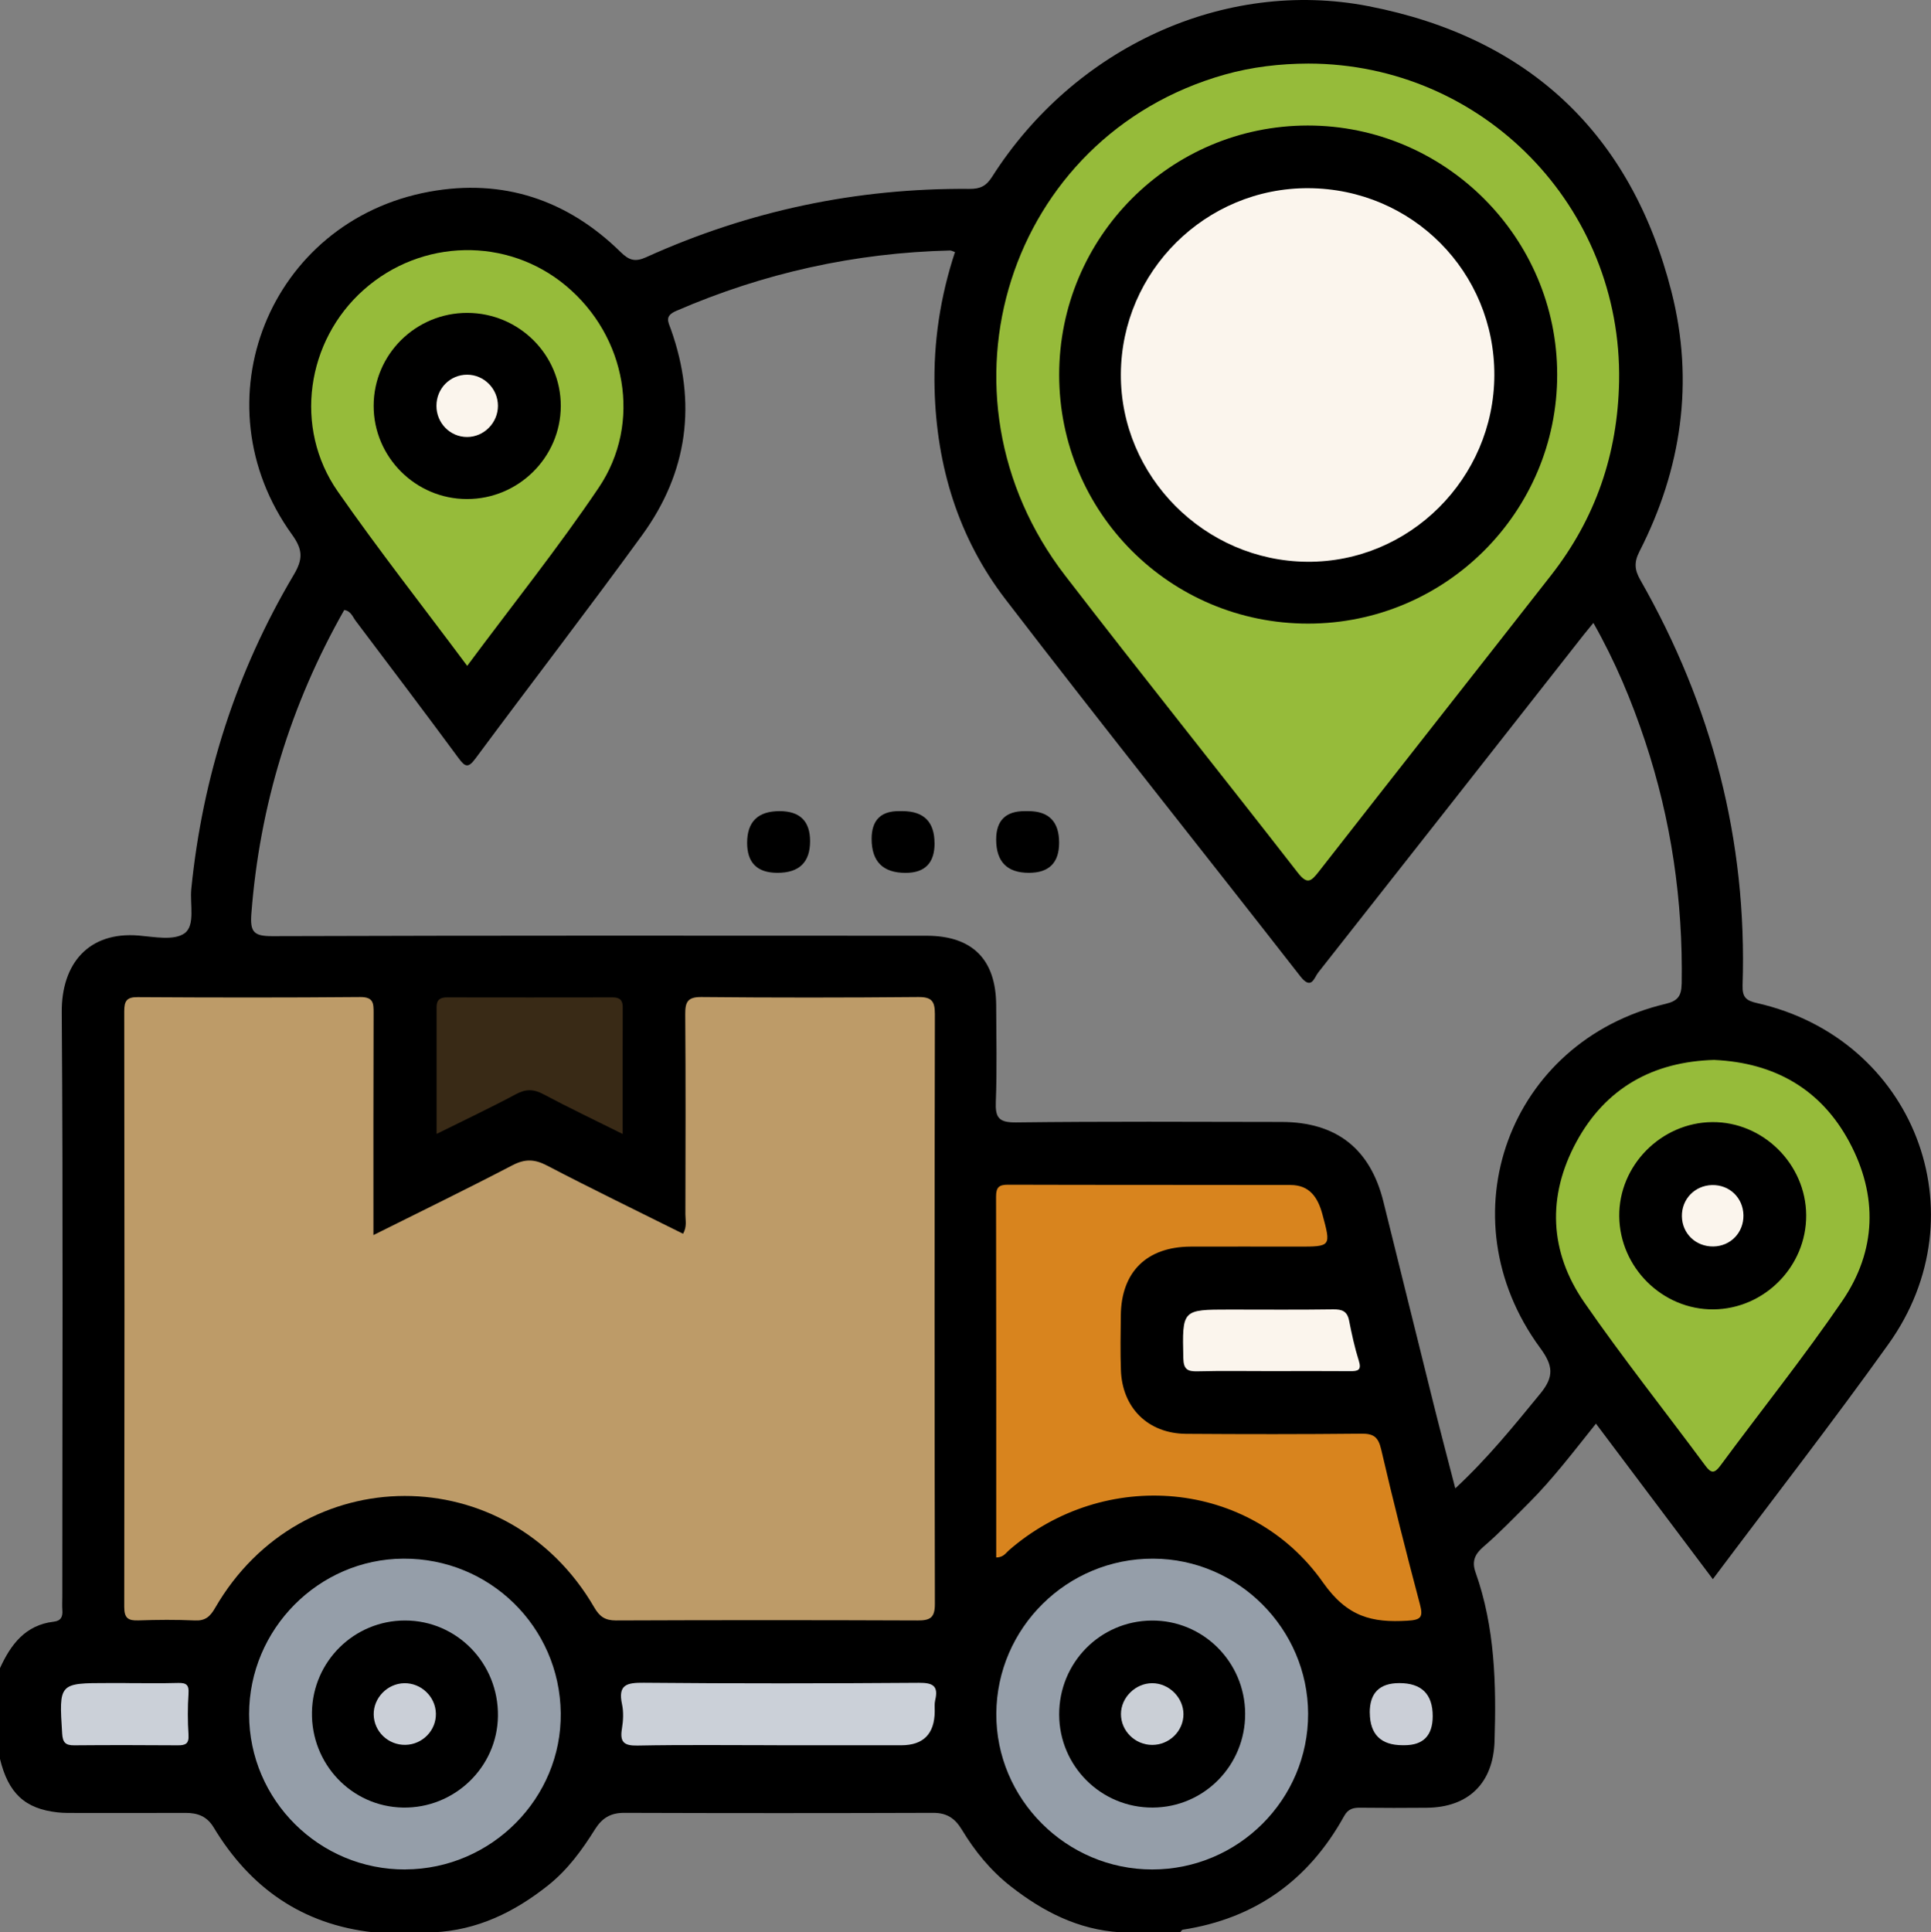
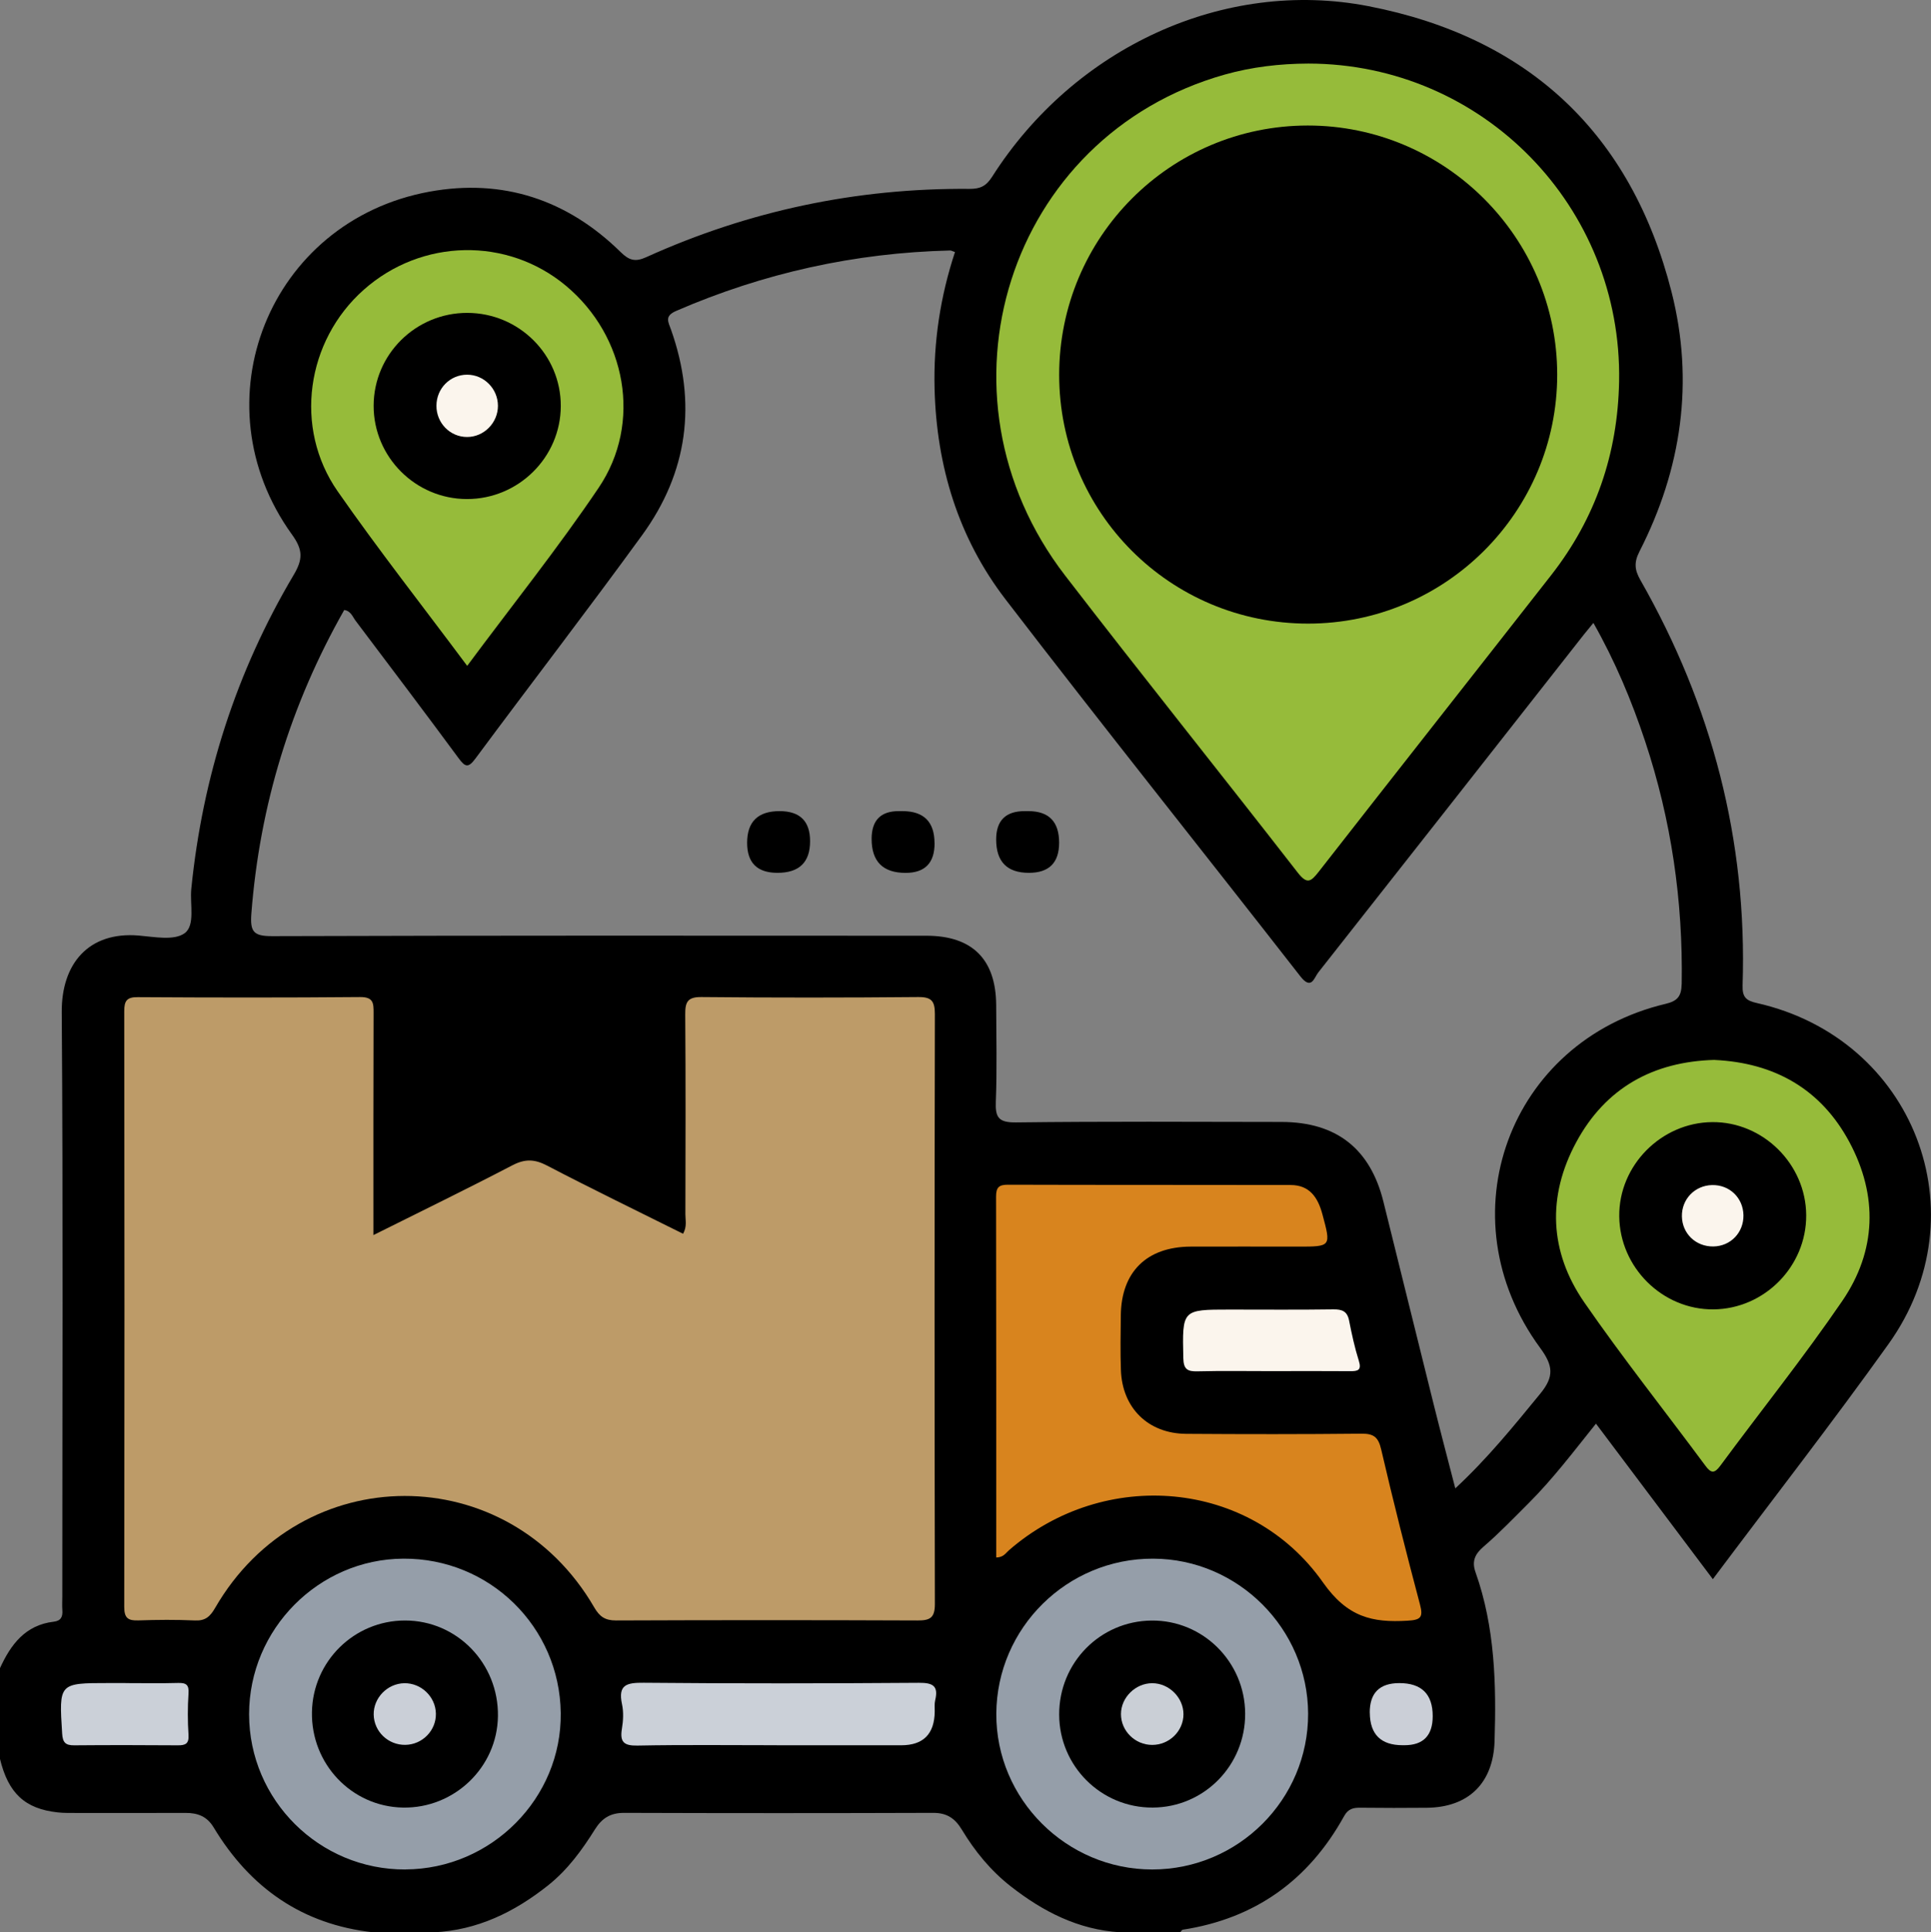
<svg xmlns="http://www.w3.org/2000/svg" id="Calque_1" width="383.11" height="383.31" viewBox="0 0 383.11 383.31">
  <rect x="0" y="0" width="383.11" height="383.31" fill="#808080" stroke="none" />
  <defs>
    <style>.cls-1{fill:#fbf5ed;}.cls-2{fill:#96bb3a;}.cls-3{fill:#bd9b68;}.cls-4{fill:#cbd0d8;}.cls-5{fill:#cacfd7;}.cls-6{fill:#cacfd6;}.cls-7{fill:#cbcfd7;}.cls-8{fill:#d8841e;}.cls-9{fill:#959ea9;}.cls-10{fill:#392a16;}</style>
  </defs>
  <path d="M348.6,198.99c-2.14-.48-2.95-1.12-2.87-3.54,.94-28.71-6.07-55.47-20.27-80.37-1.15-2.02-1.31-3.49-.18-5.7,8.36-16.36,10.88-33.69,6.35-51.49-8-31.41-28.37-50.49-60.1-56.66-28.69-5.58-58.42,8.23-74.71,33.86-1.18,1.85-2.38,2.4-4.48,2.38-22.36-.18-43.76,4.33-64.13,13.55-2.18,.99-3.39,.64-5.07-1.01-10.59-10.41-23.41-14.65-37.97-11.98-31.81,5.84-46.17,41.79-27.23,68.03,2.19,3.03,2.16,4.9,.32,8-11.4,19.22-18.07,40.02-20.31,62.28-.3,3.04,.83,7.26-1.35,8.81-2.08,1.49-6.01,.7-9.09,.44-9.93-.82-15.33,5.58-15.26,15.21,.28,38.65,.11,77.31,.11,115.97,0,.87-.06,1.75,.01,2.62,.1,1.31-.25,2.15-1.72,2.32-5.63,.66-8.52,4.53-10.66,9.23v17.96c1.65,6.85,4.96,9.93,11.47,10.64,1.24,.14,2.48,.1,3.72,.11,7.2,0,14.4,.02,21.61-.01,2.42-.01,4.27,.67,5.6,2.88,7.22,11.98,17.58,19.26,31.67,20.81h11.97c8.67-.42,16-3.99,22.7-9.31,3.9-3.1,6.73-7,9.31-11.12,1.4-2.23,3.08-3.27,5.77-3.27,20.45,.07,40.89,.07,61.34,0,2.71,0,4.31,1.07,5.69,3.35,2.58,4.27,5.71,8.12,9.72,11.25,6.41,5.01,13.37,8.57,21.64,9.09h11.97c.16-.17,.29-.48,.47-.51,14.41-2.21,25.02-9.85,32.03-22.53,.83-1.5,1.85-1.69,3.29-1.67,4.36,.05,8.73,.05,13.09,.01,8.33-.07,13.2-4.92,13.47-13.15,.36-11.38,.09-22.67-3.77-33.56-.78-2.19-.14-3.61,1.62-5.12,3.11-2.67,5.97-5.66,8.88-8.56,4.84-4.83,8.96-10.28,13.39-15.81,7.8,10.38,15.4,20.49,23.19,30.85,11.79-15.74,23.64-30.96,34.85-46.64,18.52-25.9,5.02-60.61-26.08-67.64Zm-14.96-3.79c-.04,2.43-.82,3.38-3.18,3.94-31.14,7.39-43.95,42.28-24.91,68.23,2.59,3.52,2.84,5.69,.04,9.1-5.22,6.36-10.36,12.75-16.86,18.79-1.5-5.81-2.94-11.25-4.3-16.71-3.34-13.4-6.64-26.8-9.97-40.2-2.61-10.48-9.32-15.75-20.16-15.78-17.58-.03-35.16-.12-52.74,.09-3.46,.04-4.12-.99-3.99-4.16,.25-6.35,.09-12.72,.07-19.08-.04-9.09-4.72-13.79-13.83-13.79-43.27-.02-86.54-.06-129.8,.08-3.71,.01-4.42-.85-4.14-4.5,1.66-21.45,7.79-41.47,18.42-60.2,1.32,.18,1.66,1.34,2.28,2.16,6.82,9.05,13.67,18.09,20.4,27.22,1.31,1.77,1.91,2.04,3.36,.08,10.98-14.81,22.24-29.42,33.08-44.33,9.05-12.45,10.88-26.18,5.72-40.74-.56-1.58-1.35-2.7,1.04-3.73,17.35-7.52,35.44-11.52,54.33-11.98,.23,0,.46,.14,.97,.31-2.9,8.79-4.29,17.82-4.05,27.12,.39,15.4,4.73,29.6,14.07,41.77,19.27,25.11,39.04,49.83,58.5,74.79,2.2,2.82,2.73,.29,3.55-.76,17.59-22.31,35.13-44.67,52.68-67.01,.54-.68,1.1-1.35,1.91-2.34,4.31,7.61,7.58,15.4,10.26,23.47,5.2,15.64,7.53,31.69,7.26,48.16Z" />
  <path class="cls-3" d="M74.11,245c9.58-4.78,18.62-9.18,27.54-13.83,2.5-1.3,4.39-1.25,6.88,.05,8.9,4.65,17.95,9.02,26.99,13.53,.81-1.43,.46-2.68,.46-3.86,.03-13.21,.07-26.43-.03-39.64-.02-2.45,.44-3.49,3.22-3.46,14.33,.14,28.67,.13,43,0,2.67-.02,3.31,.8,3.31,3.37-.08,39.02-.08,78.03,0,117.05,0,2.75-.97,3.26-3.44,3.25-19.94-.08-39.88-.08-59.83,0-2.16,0-3.25-.75-4.32-2.6-17.14-29.51-58.12-29.45-75.21,.11-.99,1.71-1.93,2.59-4.01,2.49-3.73-.17-7.48-.14-11.21-.01-2.03,.07-2.81-.44-2.81-2.66,.06-39.39,.06-78.78,0-118.17,0-2.03,.46-2.83,2.67-2.81,14.71,.09,29.41,.11,44.12-.02,2.65-.02,2.69,1.21,2.68,3.18-.05,14.46-.03,28.91-.03,44.02Z" />
  <path class="cls-2" d="M259.59,12.61c34.63,.05,62.28,28.42,61.64,63.07-.27,14.34-4.66,27.14-13.47,38.41-15.36,19.64-30.8,39.21-46.14,58.86-1.55,1.98-2.3,2.54-4.17,.13-15.3-19.69-30.9-39.13-46.11-58.88-27.73-36.01-11.34-87.27,31.63-99.4,5.44-1.53,10.98-2.17,16.62-2.19Z" />
  <path class="cls-8" d="M197.65,308.98c0-24,.02-47.8-.03-71.61,0-1.79,.55-2.36,2.34-2.35,18.7,.06,37.4,.02,56.1,.06,3.77,0,5.41,2.48,6.3,5.78,1.74,6.45,1.77,6.44-4.85,6.44-7.11,0-14.21-.03-21.32,0-8.7,.05-13.73,5.03-13.82,13.65-.04,3.62-.11,7.24,.02,10.85,.26,7.51,5.4,12.58,12.92,12.64,11.59,.08,23.19,.09,34.78-.03,2.44-.03,3.37,.66,3.94,3.13,2.39,10.3,4.99,20.55,7.7,30.77,.69,2.6,.08,3.05-2.48,3.2-7.01,.42-11.92-.7-16.76-7.58-14.4-20.47-43.4-22.85-62.32-6.39-.63,.54-1.06,1.41-2.52,1.43Z" />
  <path class="cls-2" d="M92.69,132.09c-8.82-11.83-17.59-22.99-25.69-34.61-8.78-12.6-6.26-29.87,5.18-40.01,11.46-10.16,28.45-10.5,40.08-.8,12,10,15.2,27.22,6.52,40.08-8.06,11.95-17.1,23.24-26.09,35.34Z" />
  <path class="cls-2" d="M340.16,210.27c11.93,.56,21.13,5.79,26.76,16.29,5.69,10.62,5.39,21.56-1.4,31.5-7.65,11.19-16.15,21.79-24.21,32.71-1.19,1.6-1.85,1.5-2.97-.02-8-10.8-16.38-21.34-24.02-32.39-6.94-10.04-7.4-21.04-1.58-31.8,5.82-10.76,15.26-15.97,27.43-16.3Z" />
  <path class="cls-9" d="M228.6,370.86c-17.05,0-31.03-13.99-30.93-30.92,.1-17.02,14.05-30.8,31.13-30.74,16.84,.06,30.68,13.91,30.73,30.75,.05,17.02-13.86,30.91-30.93,30.91Z" />
  <path class="cls-9" d="M80.44,370.86c-17.07,.08-31.01-13.76-31.02-30.79,0-16.87,13.78-30.77,30.59-30.87,17.13-.1,31.03,13.53,31.24,30.62,.21,16.9-13.75,30.96-30.82,31.03Z" />
-   <path class="cls-10" d="M123.51,224.94c-5.56-2.77-10.69-5.2-15.69-7.87-1.97-1.05-3.51-1.06-5.48,0-5,2.68-10.14,5.1-15.72,7.87,0-8.8,0-16.99,0-25.17,0-1.47,.73-1.92,2.09-1.91,10.95,.02,21.89,.02,32.84,0,1.42,0,2,.54,2,1.97-.03,8.18-.01,16.35-.01,25.12Z" />
  <path class="cls-4" d="M154.12,346.21c-9.22,0-18.45-.11-27.67,.07-2.73,.05-3.49-.75-3.06-3.35,.26-1.58,.35-3.29,.02-4.84-.84-3.89,.92-4.3,4.3-4.27,18.19,.17,36.39,.14,54.59,.01,2.8-.02,3.92,.61,3.24,3.46-.17,.71-.08,1.49-.09,2.24q-.08,6.69-6.65,6.69c-8.23,0-16.45,0-24.68,0Z" />
  <path class="cls-1" d="M252.17,272c-4.86,0-9.72-.08-14.58,.04-2.01,.05-2.77-.4-2.82-2.62-.21-9.63-.29-9.63,9.21-9.63,6.85,0,13.7,.06,20.56-.04,1.75-.02,2.76,.38,3.12,2.22,.53,2.68,1.11,5.37,1.93,7.97,.6,1.9-.2,2.08-1.73,2.07-5.23-.04-10.46-.02-15.7-.01Z" />
  <path class="cls-4" d="M24.89,333.89c3.49,0,6.98,.07,10.46-.03,1.61-.04,2.17,.38,2.05,2.1-.18,2.72-.18,5.48,0,8.2,.11,1.76-.6,2.08-2.12,2.07-6.85-.05-13.7-.06-20.55,0-1.76,.02-2.29-.58-2.4-2.35-.63-10-.68-10,9.2-10,1.12,0,2.24,0,3.36,0Z" />
  <path class="cls-7" d="M271.76,339.79q-.04-5.9,5.87-5.9,6.62,0,6.62,6.55,0,5.77-5.6,5.77c-.12,0-.25,0-.37,0q-6.46,0-6.51-6.43Z" />
  <path d="M185.42,167.29q0,5.87-5.75,5.87-6.74,0-6.74-6.74,0-5.51,5.37-5.51c.25,0,.49,0,.74,0q6.37,0,6.37,6.38Z" />
  <path d="M154.25,173.15q-6.02,0-6.02-5.95,0-6.29,6.44-6.29,6.05,0,6.05,5.96,0,6.28-6.46,6.28Z" />
  <path d="M210.13,167.17q0,5.98-6,5.98-6.49,0-6.49-6.62,0-5.62,5.64-5.62c.25,0,.49,0,.74,0q6.11,0,6.11,6.26Z" />
  <path d="M259.53,123.71c-27.35,0-49.38-22-49.39-49.35,0-27.33,22.06-49.45,49.33-49.46,27.22,0,49.47,22.21,49.48,49.4,.01,27.25-22.14,49.4-49.42,49.41Z" />
  <path d="M92.72,62.07c10.25,.02,18.57,8.31,18.54,18.49-.03,10.16-8.4,18.45-18.62,18.44-10.2-.01-18.53-8.35-18.51-18.52,.02-10.18,8.35-18.43,18.59-18.41Z" />
  <path d="M358.35,241.06c.06,10.15-8.28,18.61-18.41,18.69-10.09,.08-18.57-8.29-18.68-18.46-.11-10.07,8.31-18.6,18.44-18.69,10.08-.09,18.59,8.33,18.65,18.46Z" />
  <path d="M247.04,339.93c.05,10.27-8.13,18.6-18.33,18.65-10.22,.06-18.53-8.19-18.57-18.42-.04-10.29,8.11-18.59,18.34-18.68,10.18-.09,18.51,8.19,18.56,18.45Z" />
  <path d="M98.79,340.46c-.14,10.14-8.66,18.32-18.88,18.12-10.16-.2-18.21-8.66-18.02-18.95,.18-10.09,8.4-18.16,18.47-18.16,10.31,0,18.58,8.52,18.43,18.98Z" />
-   <path class="cls-1" d="M296.48,74.46c-.08,20.44-16.83,37.13-37.12,36.98-20.37-.14-37.09-16.97-36.98-37.23,.11-20.41,16.85-36.99,37.23-36.88,20.57,.11,36.95,16.61,36.87,37.13Z" />
  <path class="cls-1" d="M92.67,86.69c-3.37,0-6.09-2.76-6.08-6.19,0-3.44,2.7-6.17,6.09-6.17,3.35,0,6.11,2.79,6.11,6.18,0,3.37-2.78,6.18-6.12,6.18Z" />
  <path class="cls-1" d="M339.68,235.09c3.46-.07,6.15,2.52,6.22,5.97,.06,3.45-2.54,6.16-5.97,6.21-3.47,.05-6.18-2.54-6.24-5.97-.06-3.42,2.57-6.14,6-6.21Z" />
  <path class="cls-6" d="M234.8,340.06c0,3.34-2.81,6.1-6.21,6.09-3.39,0-6.2-2.78-6.19-6.12,0-3.29,2.89-6.13,6.21-6.12,3.33,0,6.19,2.86,6.19,6.15Z" />
  <path class="cls-5" d="M80.2,333.91c3.36-.06,6.21,2.67,6.28,6.02,.07,3.35-2.67,6.16-6.06,6.21-3.41,.05-6.22-2.64-6.28-6-.06-3.32,2.72-6.17,6.07-6.23Z" />
</svg>